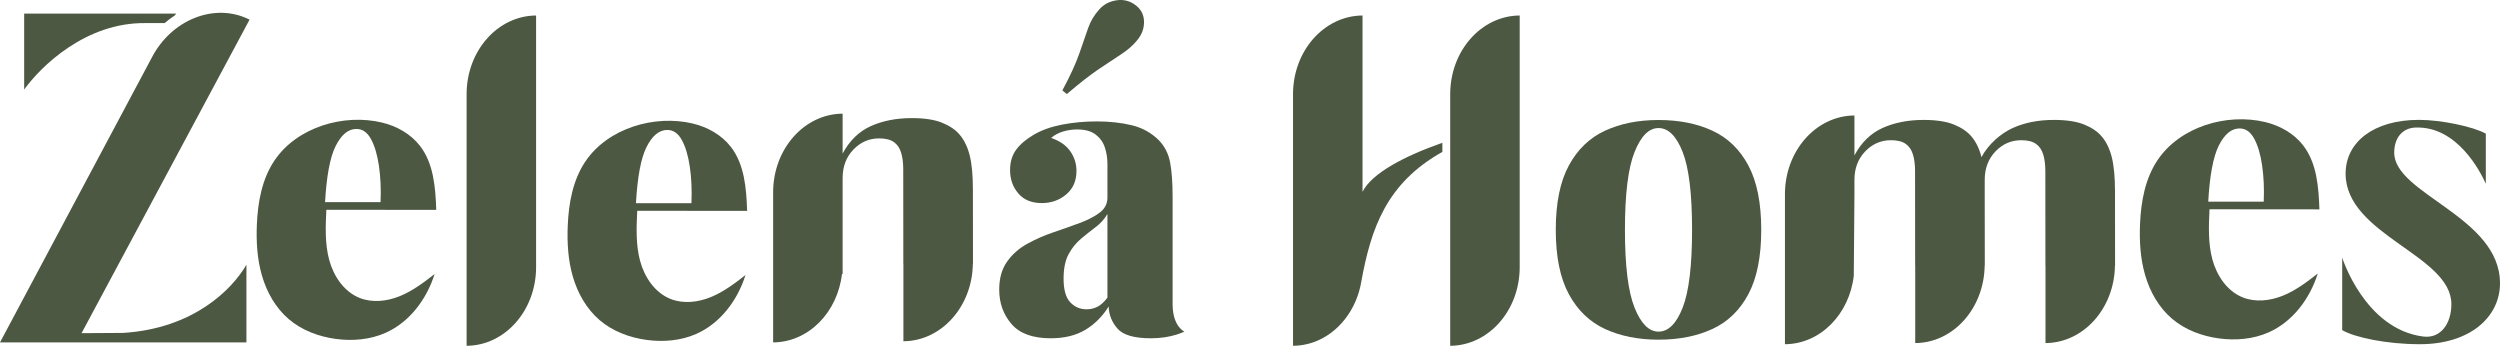
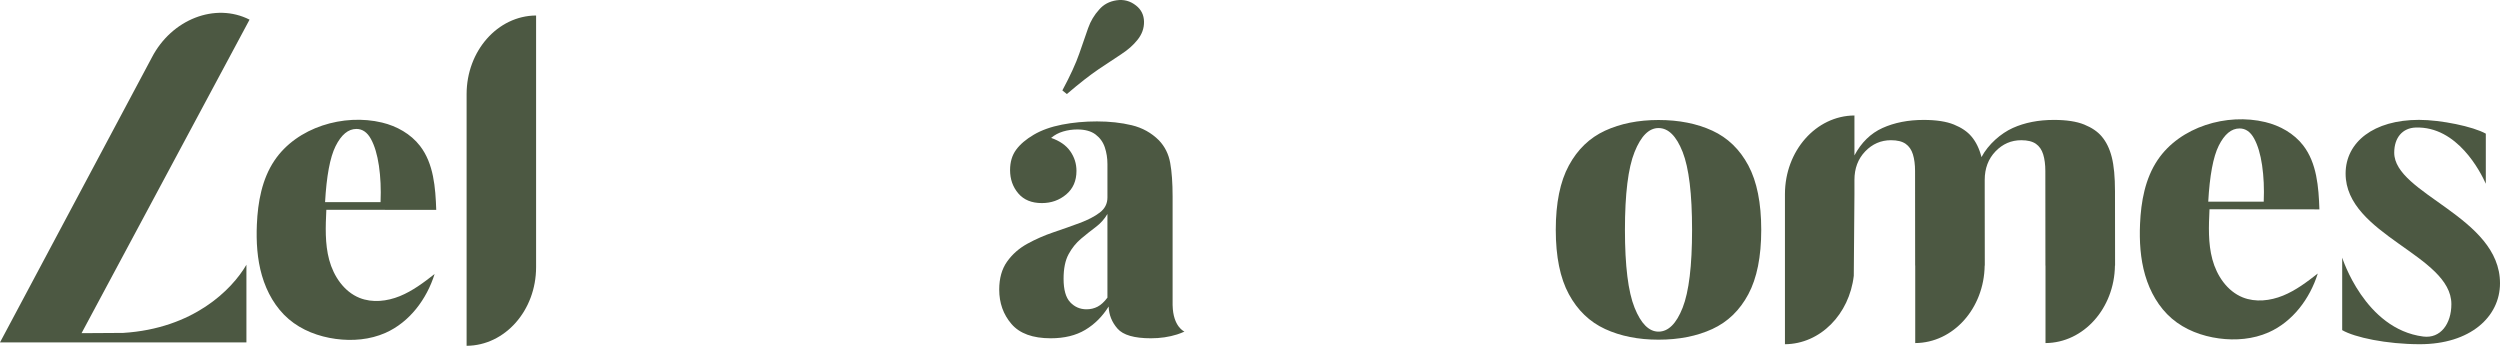
<svg xmlns="http://www.w3.org/2000/svg" id="Layer_2" viewBox="0 0 486.585 67.305">
  <g id="Components">
    <g id="_58409b4e-f66c-44d4-9737-639ff7015f42_22">
      <path d="m90.817,18.327v48.977c7.476-.044,13.525-6.88,13.525-15.31V3.017c-7.476.044-13.525,6.88-13.525,15.31Z" style="fill:#4c5842;" />
      <path d="m213.862,13.451c1.699-1.148,3.173-2.127,4.421-2.936,1.248-.809,2.27-1.71,3.067-2.703.902-1.096,1.341-2.296,1.315-3.602-.028-1.304-.546-2.35-1.554-3.133-1.115-.887-2.378-1.226-3.784-1.018-1.408.21-2.537.81-3.386,1.801-.956,1.045-1.673,2.246-2.151,3.603-.478,1.358-1.049,3.002-1.713,4.933-.665,1.932-1.766,4.333-3.306,7.204l.876.705c2.442-2.087,4.514-3.707,6.214-4.854Z" style="fill:#4c5842;" />
-       <path d="m189.358,36.887c0-2.796-.209-5.018-.628-6.662-.418-1.645-1.075-2.989-1.966-4.031-.782-.932-1.911-1.699-3.389-2.303-1.478-.604-3.445-.905-5.899-.905-3.013,0-5.677.522-7.992,1.563-2.316,1.043-4.142,2.825-5.481,5.347v-7.773c-7.476.044-13.525,6.88-13.525,15.31v29.21c6.878-.041,12.536-5.835,13.398-13.326h.127v-18.649c0-2.248.697-4.099,2.092-5.552,1.394-1.453,3.068-2.18,5.021-2.18,1.226,0,2.175.234,2.845.699.669.467,1.143,1.152,1.423,2.057.278.904.418,1.988.418,3.248l.016,18.394h.016v15.085c7.409-.044,13.407-6.76,13.515-15.085h.026l-.016-14.446Z" style="fill:#4c5842;" />
      <path d="m228.229,59.418v-21.144c0-2.662-.156-4.854-.47-6.577-.312-1.723-1.044-3.184-2.192-4.386-1.462-1.46-3.224-2.439-5.286-2.936-2.062-.495-4.32-.744-6.773-.744-2.402,0-4.673.21-6.813.627-2.141.418-3.969,1.071-5.482,1.958-1.515.888-2.662,1.867-3.445,2.936-.783,1.071-1.175,2.388-1.175,3.954,0,1.775.535,3.289,1.606,4.542,1.069,1.253,2.597,1.879,4.582,1.879,1.827,0,3.406-.56,4.738-1.683,1.331-1.122,1.997-2.649,1.997-4.58,0-1.41-.405-2.688-1.215-3.837-.809-1.148-2.049-2.009-3.72-2.585.678-.574,1.462-.991,2.35-1.253.887-.26,1.801-.391,2.741-.391,1.513,0,2.701.327,3.563.979.861.653,1.46,1.488,1.8,2.506.34,1.018.509,2.102.509,3.25v6.5c0,1.202-.496,2.18-1.488,2.936-.992.757-2.297,1.437-3.915,2.036-1.619.601-3.315,1.202-5.09,1.801-1.775.601-3.472,1.345-5.089,2.232-1.619.888-2.936,2.049-3.954,3.485-1.018,1.437-1.527,3.25-1.527,5.442,0,2.611.795,4.843,2.388,6.695,1.593,1.854,4.137,2.78,7.636,2.78,2.662,0,4.906-.548,6.734-1.645,1.827-1.096,3.339-2.61,4.541-4.541.051,1.619.627,3.053,1.723,4.306,1.097,1.253,3.263,1.88,6.5,1.88,1.828,0,3.524-.249,5.09-.744.505-.16.981-.351,1.442-.558,0,0-2.216-.895-2.304-5.12Zm-12.686-1.488c-.626.836-1.266,1.422-1.918,1.761-.653.341-1.37.509-2.153.509-1.253,0-2.31-.456-3.172-1.37-.861-.913-1.291-2.44-1.291-4.582,0-1.983.326-3.575.979-4.777.652-1.199,1.46-2.204,2.427-3.014.966-.809,1.918-1.567,2.858-2.271.941-.705,1.696-1.553,2.271-2.545v16.288Z" style="fill:#4c5842;" />
-       <path d="m145.416,41.045c-.149-4.353-.497-9.004-3.159-12.451-1.801-2.332-4.521-3.854-7.386-4.543-7.449-1.79-16.564.879-20.944,7.389-2.431,3.613-3.237,8.085-3.422,12.436-.143,3.353.055,6.752.993,9.974.938,3.222,2.655,6.272,5.205,8.454,2.552,2.183,5.83,3.407,9.158,3.857,3.256.44,6.657.156,9.662-1.172,4.694-2.073,8.042-6.561,9.576-11.458-2.111,1.654-4.282,3.292-6.766,4.303s-5.351,1.342-7.84.344c-3.037-1.217-5.058-4.235-5.909-7.394-.85-3.156-.708-6.484-.558-9.757,7.13.006,14.26.013,21.391.019Zm-21.637-1.5c.285-5.08.961-8.719,2.037-10.884,1.116-2.244,2.47-3.368,4.063-3.368,1.168,0,2.112.653,2.828,1.958.717,1.306,1.235,3.042,1.554,5.208.318,2.166.424,4.529.318,7.086h-10.801Z" style="fill:#4c5842;" />
      <path d="m84.907,40.849c-.149-4.353-.497-9.004-3.159-12.451-1.801-2.332-4.521-3.854-7.386-4.543-7.449-1.79-16.564.879-20.944,7.389-2.431,3.613-3.237,8.085-3.422,12.436-.143,3.353.055,6.752.993,9.974.938,3.222,2.655,6.272,5.205,8.454,2.552,2.183,5.83,3.407,9.158,3.857,3.256.44,6.656.156,9.662-1.172,4.694-2.073,8.042-6.561,9.576-11.458-2.111,1.654-4.282,3.292-6.766,4.303s-5.351,1.342-7.84.345c-3.037-1.217-5.058-4.236-5.909-7.395-.85-3.156-.708-6.484-.558-9.757,7.13.006,14.261.013,21.391.019Zm-21.637-1.5c.285-5.08.961-8.719,2.037-10.884,1.116-2.244,2.47-3.368,4.063-3.368,1.168,0,2.112.653,2.828,1.958.717,1.306,1.235,3.042,1.554,5.208.318,2.166.424,4.529.318,7.086h-10.801Z" style="fill:#4c5842;" />
-       <path d="m4.705,2.648v14.776c3.261-4.515,11.971-13.064,23.578-12.931h3.759c.621-.535,1.273-1.026,1.951-1.469.1-.124.191-.257.298-.376H4.705Z" style="fill:#4c5842;" />
      <path d="m47.962,51.526c-2.829,4.874-10.362,12.423-23.987,13.269l-8.102.05L48.572,3.824c-6.664-3.388-15.174-.086-19.038,7.406L0,66.642h47.962v-15.116Z" style="fill:#4c5842;" />
      <path d="m451.435,40.752c-.149-4.353-.497-9.004-3.159-12.451-1.801-2.332-4.521-3.854-7.386-4.543-7.449-1.79-16.564.879-20.944,7.388-2.431,3.613-3.237,8.085-3.422,12.436-.143,3.353.055,6.752.993,9.974.938,3.222,2.655,6.272,5.205,8.454,2.552,2.183,5.83,3.407,9.158,3.857,3.256.44,6.657.156,9.662-1.172,4.694-2.074,8.042-6.561,9.576-11.459-2.111,1.654-4.282,3.292-6.766,4.303-2.484,1.011-5.351,1.342-7.84.345-3.037-1.217-5.058-4.236-5.909-7.395-.85-3.156-.708-6.484-.558-9.757,7.13.006,14.26.013,21.391.019Zm-21.637-1.5c.285-5.08.961-8.719,2.037-10.884,1.116-2.244,2.47-3.368,4.063-3.368,1.168,0,2.112.653,2.828,1.958.717,1.306,1.235,3.042,1.554,5.208.318,2.166.424,4.529.318,7.086h-10.801Z" style="fill:#4c5842;" />
-       <path d="m333.278,25.432c-3.001-1.383-6.493-2.075-10.476-2.075-3.931,0-7.396.693-10.396,2.075-3.001,1.384-5.352,3.641-7.05,6.774-1.701,3.132-2.549,7.309-2.549,12.528s.849,9.398,2.549,12.53c1.699,3.133,4.049,5.391,7.05,6.774,3,1.383,6.465,2.075,10.396,2.075,3.983,0,7.475-.693,10.476-2.075,3-1.383,5.338-3.641,7.011-6.774,1.673-3.132,2.509-7.308,2.509-12.53s-.836-9.397-2.509-12.528c-1.673-3.133-4.011-5.39-7.011-6.774Zm-5.776,34.456c-1.222,3.106-2.788,4.659-4.7,4.659-1.86,0-3.413-1.553-4.66-4.659-1.249-3.106-1.873-8.157-1.873-15.153s.624-12.046,1.873-15.152c1.247-3.106,2.8-4.659,4.66-4.659,1.912,0,3.478,1.553,4.7,4.659,1.221,3.107,1.832,8.158,1.832,15.152s-.611,12.048-1.832,15.153Z" style="fill:#4c5842;" />
-       <path d="m265.192,37.336V3.017c-7.476.044-13.525,6.879-13.525,15.309v48.978c5.378-.032,10.003-3.586,12.184-8.712.003.007.004.015.007.022v.011l.048-.161c.468-1.125.824-2.32,1.037-3.574,1.886-10.425,4.899-19.229,15.793-25.326v-1.774c-7.486,2.628-13.763,5.964-15.543,9.545Z" style="fill:#4c5842;" />
-       <path d="m282.26,18.327v48.978c7.476-.044,13.525-6.88,13.525-15.31V3.017c-7.476.044-13.525,6.879-13.525,15.309Z" style="fill:#4c5842;" />
+       <path d="m333.278,25.432c-3.001-1.383-6.493-2.075-10.476-2.075-3.931,0-7.396.693-10.396,2.075-3.001,1.384-5.352,3.641-7.05,6.774-1.701,3.132-2.549,7.309-2.549,12.528s.849,9.398,2.549,12.53c1.699,3.133,4.049,5.391,7.05,6.774,3,1.383,6.465,2.075,10.396,2.075,3.983,0,7.475-.693,10.476-2.075,3-1.383,5.338-3.641,7.011-6.774,1.673-3.132,2.509-7.308,2.509-12.53s-.836-9.397-2.509-12.528c-1.673-3.133-4.011-5.39-7.011-6.774Zm-5.776,34.456c-1.222,3.106-2.788,4.659-4.7,4.659-1.86,0-3.413-1.553-4.66-4.659-1.249-3.106-1.873-8.157-1.873-15.153s.624-12.046,1.873-15.152c1.247-3.106,2.8-4.659,4.66-4.659,1.912,0,3.478,1.553,4.7,4.659,1.221,3.107,1.832,8.158,1.832,15.152s-.611,12.048-1.832,15.153" style="fill:#4c5842;" />
      <path d="m411.02,30.578c-.418-1.646-1.075-2.989-1.966-4.031-.782-.932-1.911-1.7-3.389-2.303-1.478-.604-3.445-.905-5.899-.905-3.013,0-5.677.522-7.992,1.563-2.316,1.043-4.77,3.154-6.109,5.677-.418-1.646-1.075-2.989-1.966-4.031-.782-.932-1.911-1.7-3.389-2.303-1.478-.604-3.445-.905-5.899-.905-3.013,0-5.677.522-7.992,1.563-2.316,1.043-4.142,2.825-5.481,5.347v-7.774c-7.476.044-13.525,6.88-13.525,15.31v29.21c6.878-.04,12.536-5.835,13.398-13.326l.127-15.883v-2.765c0-2.248.697-4.099,2.092-5.553,1.394-1.453,3.068-2.18,5.021-2.18,1.226,0,2.175.234,2.845.699.669.467,1.143,1.152,1.423,2.058.278.904.418,1.987.418,3.248l.016,18.394h.016v15.085c7.409-.044,13.408-6.76,13.515-15.085h.026l-.016-14.445v-2.22c0-2.248.697-4.099,2.092-5.553,1.394-1.453,3.068-2.18,5.021-2.18,1.226,0,2.175.234,2.845.699.669.467,1.143,1.152,1.423,2.058.278.904.418,1.987.418,3.248l.016,18.394h.016v15.085c7.409-.044,13.408-6.76,13.515-15.085h.026l-.016-14.445c0-2.796-.209-5.018-.628-6.662Z" style="fill:#4c5842;" />
      <path d="m465.997,29.721c0-2.988,1.662-4.807,4.151-4.897,8.14-.296,12.663,8.672,13.675,10.939v-9.75c-2.479-1.391-8.752-2.684-13.011-2.684-8.8,0-14.278,4.317-14.278,10.46,0,11.954,20.587,15.855,20.587,25.402,0,3.819-2.103,6.742-5.479,6.31-11.39-1.456-15.773-15.358-15.773-15.358v14.112c2.408,1.412,8.634,2.74,15.11,2.74,9.796,0,15.606-5.313,15.606-11.87,0-12.951-20.588-17.35-20.588-25.403Z" style="fill:#4c5842;" />
    </g>
  </g>
</svg>